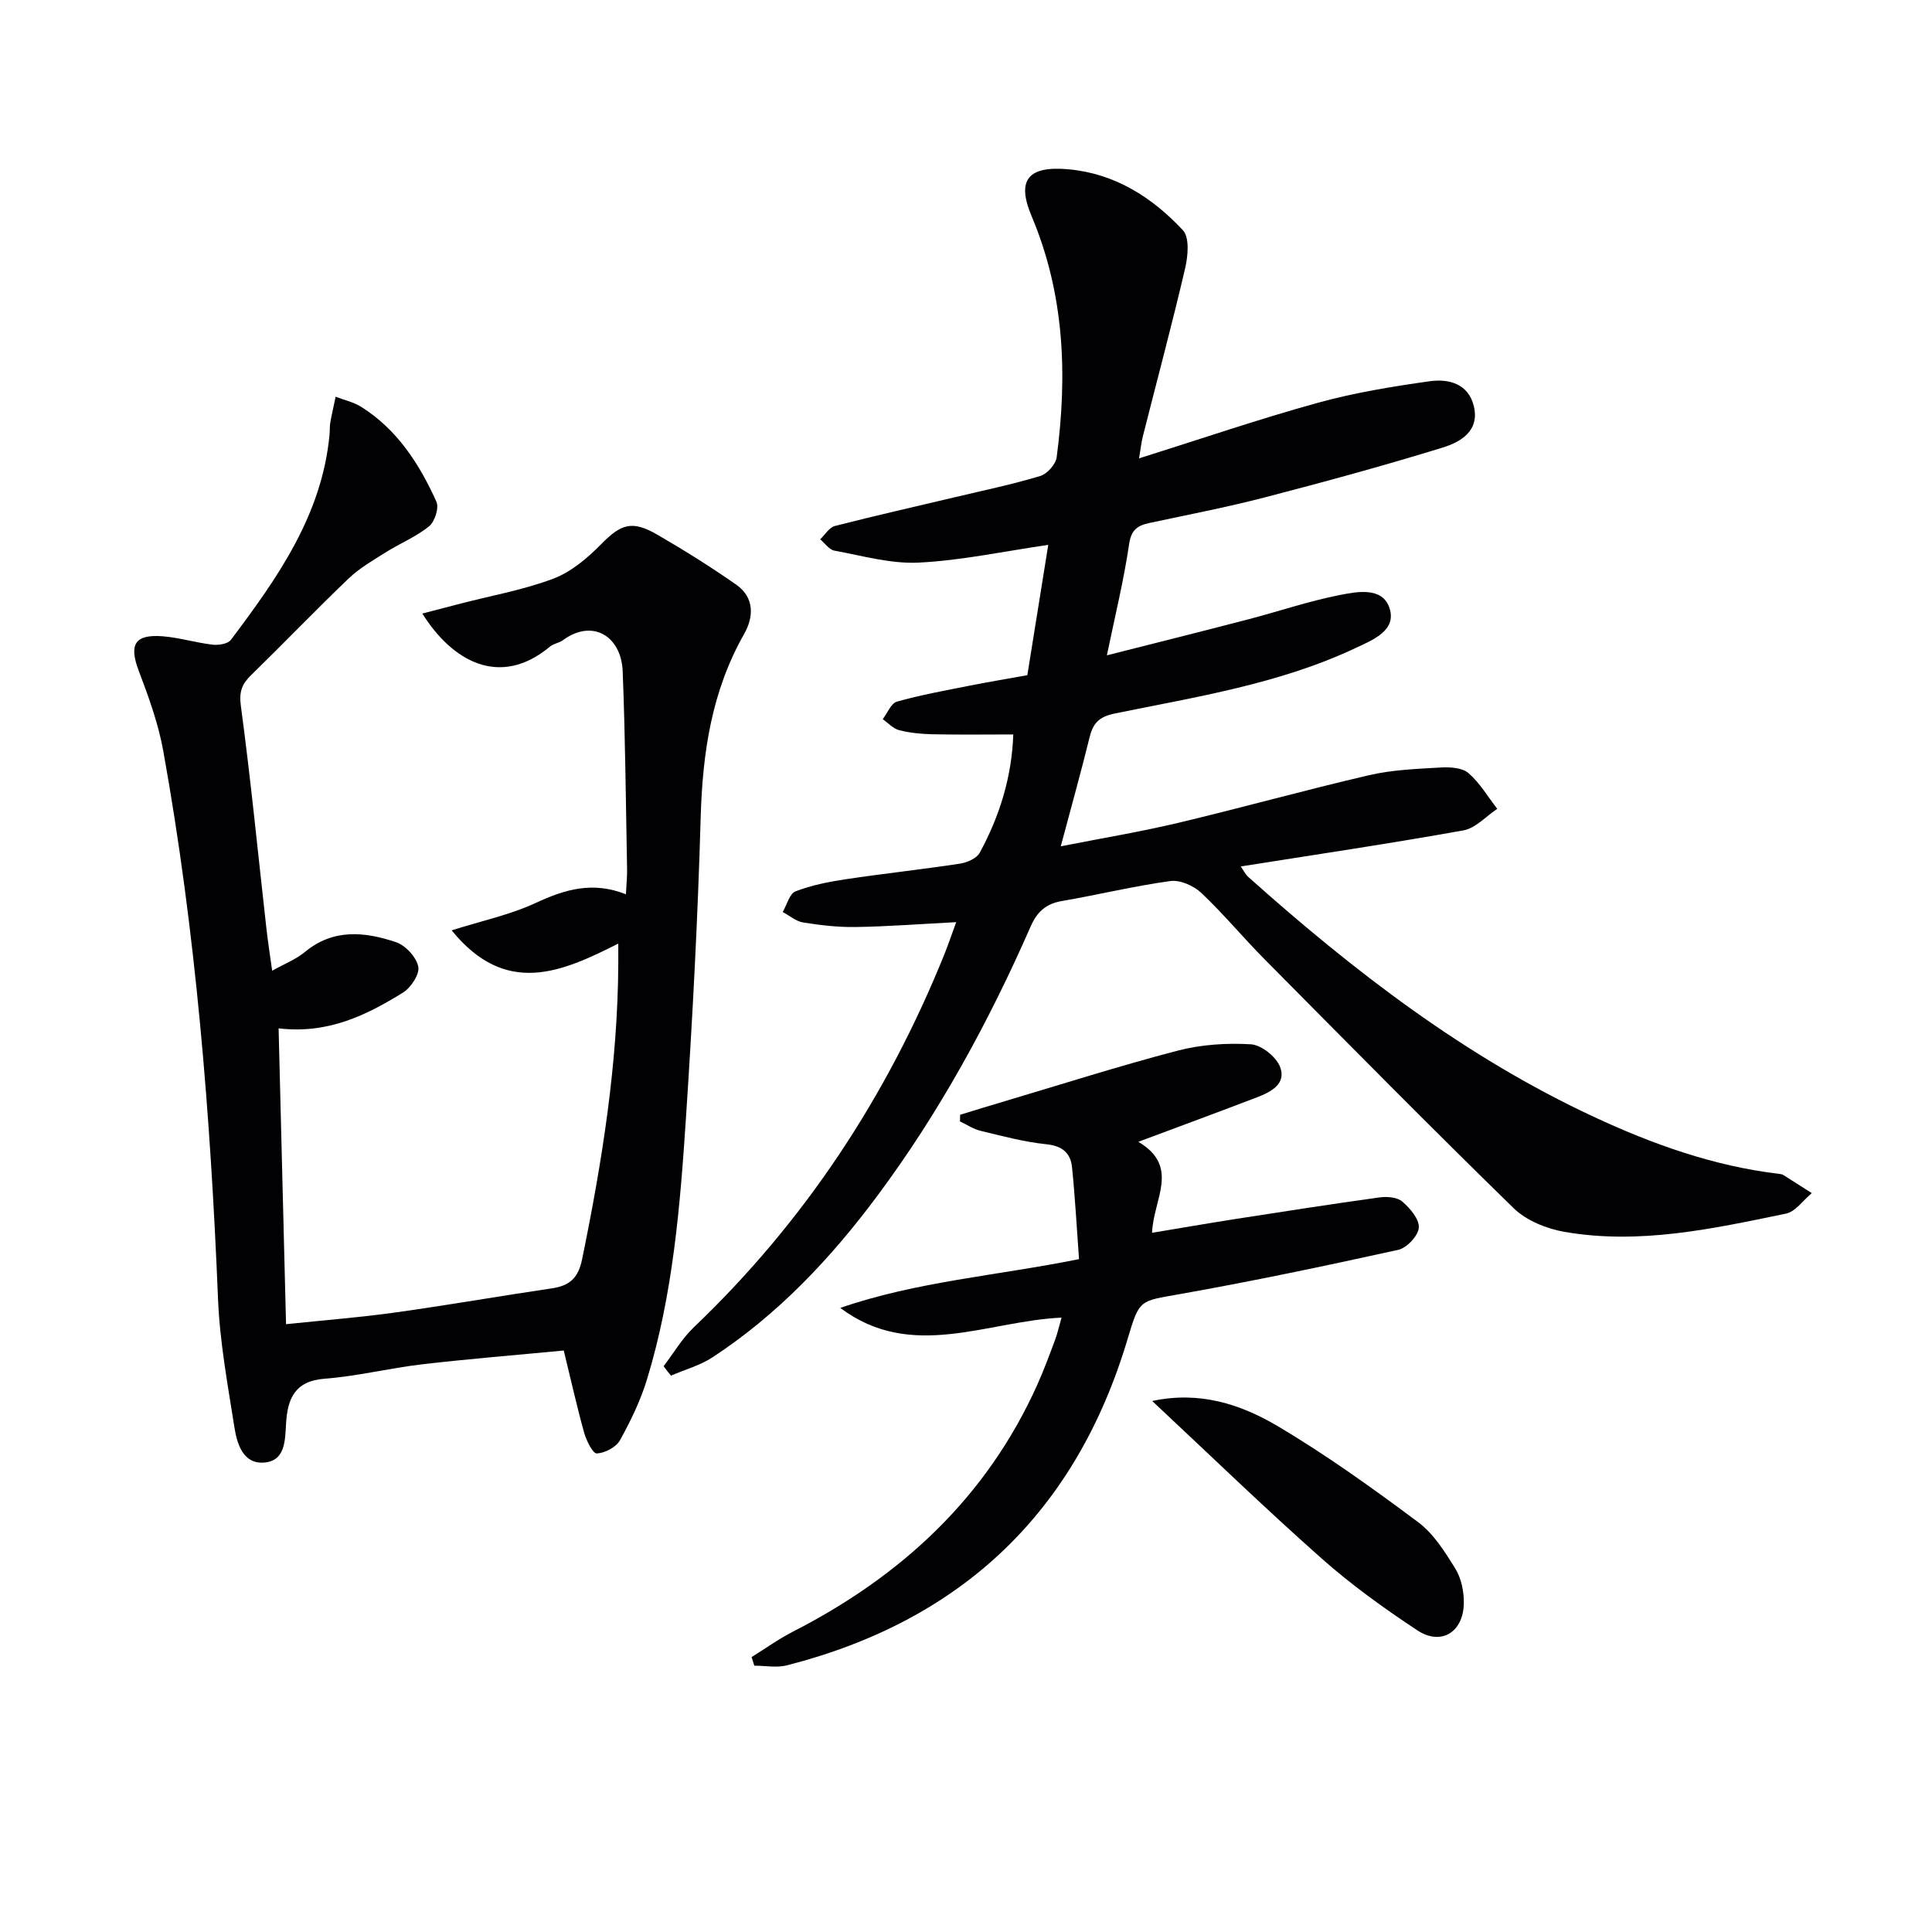
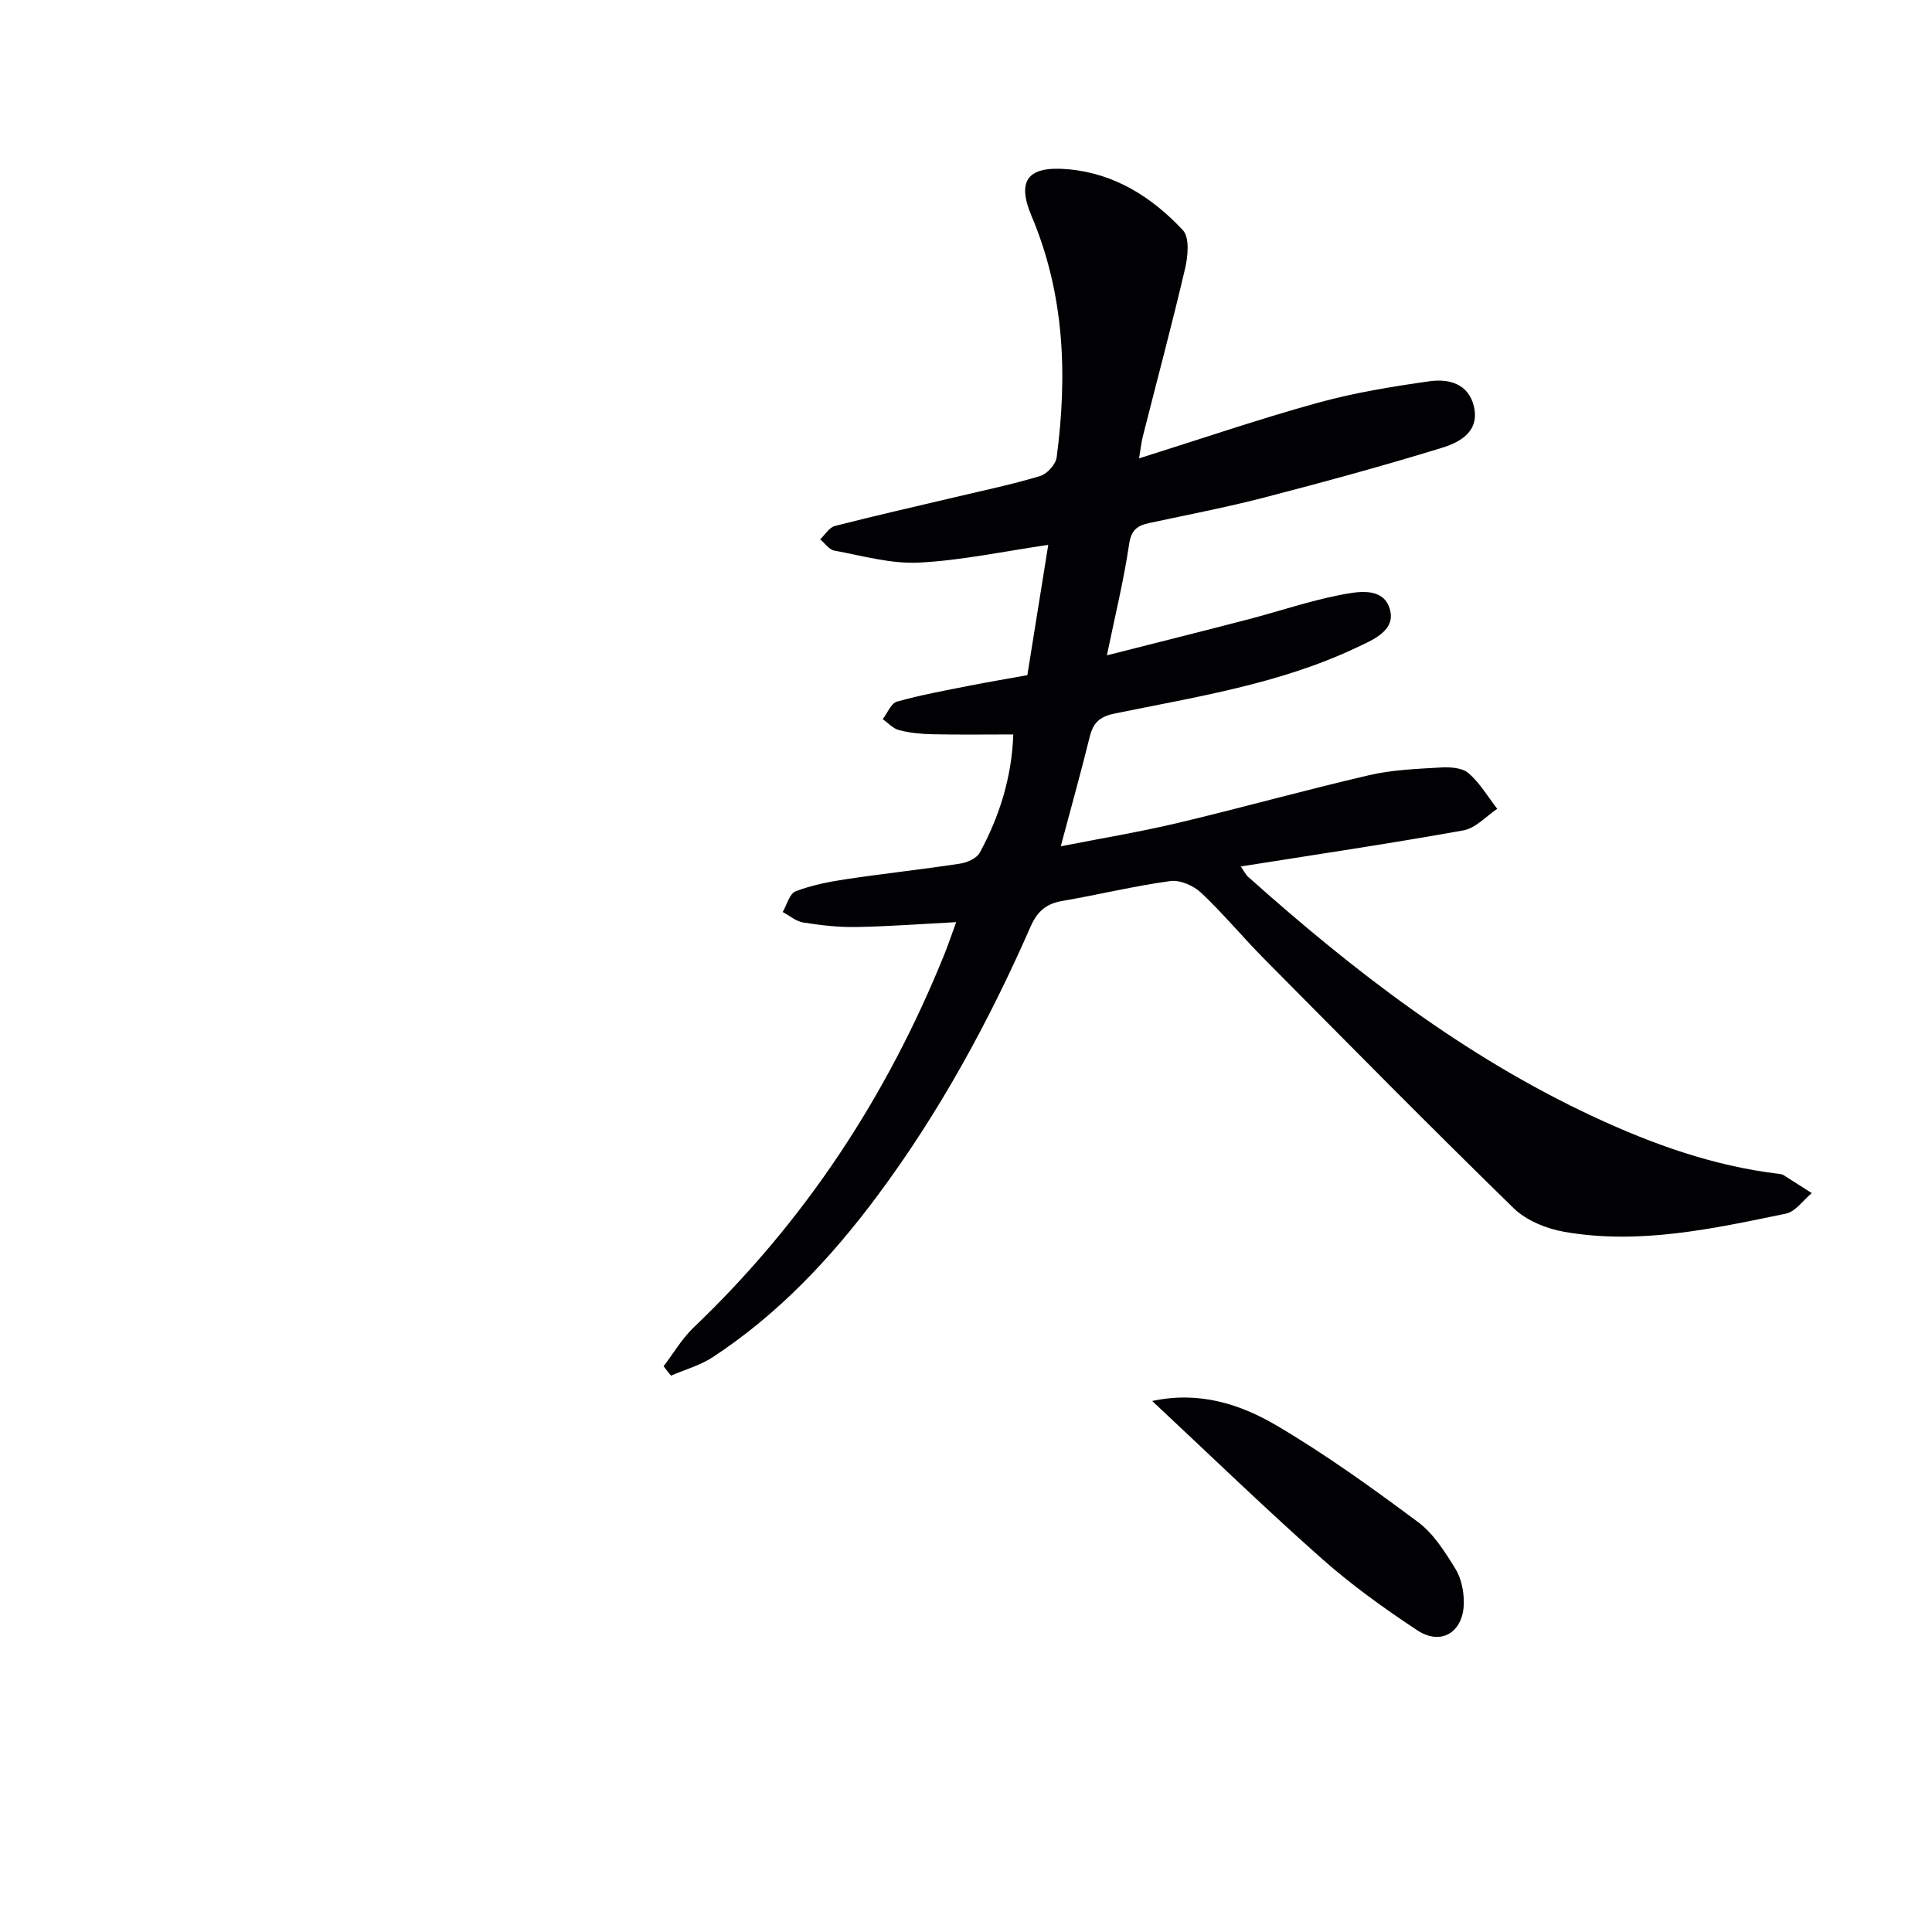
<svg xmlns="http://www.w3.org/2000/svg" enable-background="new 0 0 400 400" viewBox="0 0 400 400">
  <g fill="#010103">
    <path d="m137.39 282.86c2.06-2.69 3.8-5.7 6.21-8.01 23.01-21.95 40.06-47.88 51.93-77.29.79-1.97 1.47-3.98 2.44-6.64-7.3.38-14.04.9-20.79 1.01-3.63.06-7.3-.37-10.89-.94-1.49-.24-2.83-1.42-4.24-2.17.87-1.48 1.41-3.8 2.67-4.28 3.29-1.27 6.85-1.97 10.37-2.5 7.87-1.18 15.79-2.03 23.66-3.23 1.48-.22 3.45-1.09 4.09-2.26 4.15-7.62 6.65-15.76 6.95-24.49-5.9 0-11.33.08-16.76-.04-2.31-.05-4.66-.28-6.88-.85-1.24-.32-2.27-1.49-3.39-2.27.96-1.25 1.71-3.28 2.93-3.63 4.92-1.39 9.98-2.3 15-3.3 3.88-.77 7.8-1.42 12.01-2.18 1.46-9.08 2.89-18.02 4.33-26.98-9.24 1.34-17.98 3.23-26.8 3.67-5.78.29-11.69-1.42-17.49-2.48-1.08-.2-1.96-1.53-2.93-2.34 1-.95 1.87-2.46 3.04-2.76 8.34-2.14 16.75-4.03 25.12-6.02 5.82-1.38 11.68-2.6 17.4-4.33 1.43-.43 3.21-2.41 3.4-3.87 2.25-17.04 1.64-33.76-5.2-49.96-3.18-7.54-.65-10.42 7.66-9.67 9.61.88 17.33 5.81 23.68 12.62 1.4 1.5 1.05 5.36.46 7.88-2.72 11.64-5.82 23.18-8.75 34.77-.32 1.25-.45 2.55-.79 4.58 12.67-3.98 24.67-8.09 36.88-11.47 7.61-2.11 15.49-3.4 23.32-4.5 3.86-.54 7.95.47 9.1 5.12 1.28 5.2-2.77 7.48-6.46 8.62-12.2 3.76-24.53 7.12-36.89 10.33-7.86 2.04-15.86 3.57-23.81 5.28-2.45.53-3.76 1.38-4.2 4.38-1.1 7.49-2.92 14.88-4.6 23.02 9.81-2.49 19.55-4.92 29.26-7.45 6.25-1.63 12.4-3.73 18.72-4.99 3.73-.74 9.1-1.84 10.55 2.71 1.47 4.61-3.48 6.54-7.07 8.23-15.81 7.44-32.96 10.09-49.85 13.55-3.21.66-4.46 1.97-5.18 4.87-1.78 7.23-3.79 14.4-5.98 22.62 8.52-1.68 16.45-2.99 24.25-4.84 13.24-3.15 26.36-6.82 39.61-9.89 4.81-1.12 9.87-1.3 14.83-1.59 1.92-.11 4.42.04 5.72 1.16 2.36 2.04 4.01 4.89 5.96 7.4-2.32 1.54-4.48 4.01-7 4.46-15.19 2.73-30.46 4.99-46.1 7.47.56.79.94 1.63 1.57 2.19 21.79 19.46 44.79 37.19 71.46 49.62 12.25 5.71 24.86 10.22 38.37 11.83.33.04.69.09.96.26 1.96 1.23 3.91 2.49 5.86 3.73-1.77 1.46-3.36 3.83-5.35 4.25-15.12 3.12-30.32 6.48-45.87 3.77-3.71-.65-7.89-2.34-10.52-4.91-17.4-16.97-34.46-34.28-51.57-51.54-4.45-4.49-8.5-9.4-13.09-13.73-1.57-1.48-4.37-2.72-6.39-2.45-7.54 1.03-14.97 2.85-22.48 4.14-3.31.57-5.13 2.24-6.47 5.3-8.64 19.69-18.89 38.5-31.76 55.78-9.61 12.9-20.54 24.51-34.08 33.38-2.59 1.7-5.73 2.55-8.61 3.8-.54-.62-1.03-1.29-1.53-1.95z" />
-     <path d="m56.35 200.98c2.54-1.43 4.91-2.34 6.76-3.87 5.9-4.9 12.44-4.21 18.88-2.04 1.97.66 4.21 3.09 4.61 5.06.32 1.57-1.54 4.38-3.2 5.4-7.54 4.64-15.43 8.59-25.72 7.38.51 20.38 1.02 40.42 1.54 61.25 7.81-.82 15.19-1.39 22.51-2.41 10.84-1.51 21.63-3.4 32.46-5 3.66-.54 5.51-2.03 6.33-6.04 4.15-20.23 7.39-40.53 7.49-61.24.01-1.15 0-2.29 0-4.11-11.8 5.96-23.29 11.04-34.5-2.74 6.1-1.94 12.07-3.2 17.46-5.7 5.98-2.78 11.73-4.5 18.62-1.77.1-2.05.27-3.64.24-5.23-.26-13.64-.37-27.29-.91-40.92-.29-7.36-6.3-10.94-12.38-6.45-.78.58-1.93.69-2.66 1.31-10.35 8.64-20.22 3.1-26.44-6.83 2.83-.74 5.41-1.41 7.99-2.08 6.41-1.66 13.02-2.83 19.17-5.16 3.67-1.39 7.02-4.24 9.84-7.1 4.14-4.2 6.37-5.06 11.71-1.96 5.55 3.22 11 6.63 16.25 10.3 3.8 2.65 3.7 6.65 1.65 10.26-6.7 11.79-8.59 24.52-8.98 37.88-.59 20.77-1.68 41.54-3.05 62.28-1.2 18.21-2.68 36.45-8.04 54.05-1.34 4.41-3.39 8.67-5.63 12.7-.8 1.44-3.11 2.64-4.79 2.72-.82.04-2.15-2.64-2.61-4.27-1.51-5.41-2.73-10.9-4.23-17.04-9.93.95-19.67 1.73-29.36 2.86-6.75.79-13.42 2.47-20.18 2.98-6.19.47-7.65 4.22-7.95 9.21-.22 3.56-.12 7.8-4.56 8.15-4.3.34-5.6-3.84-6.13-7.27-1.39-8.84-3.04-17.71-3.4-26.61-1.56-38.06-4.58-75.96-11.34-113.47-1.02-5.66-3.03-11.19-5.08-16.59-2.05-5.42-.85-7.6 5.01-7.13 3.45.28 6.83 1.33 10.27 1.73 1.25.15 3.18-.16 3.81-1 9.62-12.8 18.87-25.83 20.42-42.52.08-.81.01-1.65.15-2.44.32-1.8.74-3.58 1.11-5.37 1.78.69 3.73 1.11 5.32 2.11 7.45 4.7 12.04 11.84 15.55 19.63.57 1.27-.35 4.14-1.53 5.09-2.67 2.17-5.99 3.51-8.93 5.36-2.67 1.68-5.47 3.29-7.72 5.44-6.85 6.55-13.41 13.39-20.19 20.01-1.91 1.86-2.52 3.44-2.12 6.39 2.04 15.14 3.52 30.35 5.23 45.54.31 2.92.77 5.83 1.25 9.27z" />
-     <path d="m235.68 236.4c8.71 5.17 3.1 11.83 2.84 18.84 5.88-.98 11.48-1.95 17.09-2.83 10-1.56 19.99-3.11 30.01-4.5 1.54-.21 3.66-.05 4.71.86 1.6 1.38 3.55 3.65 3.42 5.4-.12 1.68-2.48 4.2-4.24 4.59-15.06 3.32-30.16 6.5-45.34 9.19-8.2 1.46-8.25 1-10.69 9.2-10.69 35.92-34.35 58.37-70.55 67.64-2.12.54-4.5.07-6.76.07-.19-.59-.37-1.18-.56-1.78 2.85-1.76 5.58-3.74 8.55-5.26 22.48-11.5 40.11-27.78 50.6-51.12 1.36-3.03 2.51-6.15 3.67-9.26.52-1.38.83-2.84 1.35-4.64-15.45.7-31.03 9.07-45.81-2.01 15.84-5.48 32.5-6.68 49.43-10.1-.48-6.53-.81-12.8-1.45-19.04-.3-2.95-2.04-4.42-5.34-4.75-4.59-.47-9.11-1.7-13.62-2.78-1.48-.36-2.83-1.28-4.24-1.95.01-.46.03-.91.04-1.37 3.07-.94 6.13-1.89 9.21-2.8 11.92-3.54 23.78-7.33 35.81-10.47 4.86-1.27 10.14-1.62 15.16-1.32 2.18.13 5.24 2.57 6.05 4.67 1.37 3.53-1.91 5.22-4.81 6.32-7.88 3.02-15.79 5.93-24.53 9.2z" />
-     <path d="m238.55 290.06c9.85-2.11 18.32.69 25.86 5.14 10.13 5.98 19.74 12.9 29.18 19.93 3.21 2.39 5.56 6.15 7.72 9.64 1.23 1.98 1.78 4.7 1.76 7.07-.05 6.09-4.69 8.97-9.65 5.69-6.91-4.57-13.71-9.46-19.89-14.95-11.91-10.56-23.35-21.65-34.98-32.52z" />
+     <path d="m238.55 290.06c9.85-2.11 18.32.69 25.86 5.14 10.13 5.98 19.74 12.9 29.18 19.93 3.21 2.39 5.56 6.15 7.72 9.64 1.23 1.98 1.78 4.7 1.76 7.07-.05 6.09-4.69 8.97-9.65 5.69-6.91-4.57-13.71-9.46-19.89-14.95-11.91-10.56-23.35-21.65-34.98-32.52" />
  </g>
</svg>